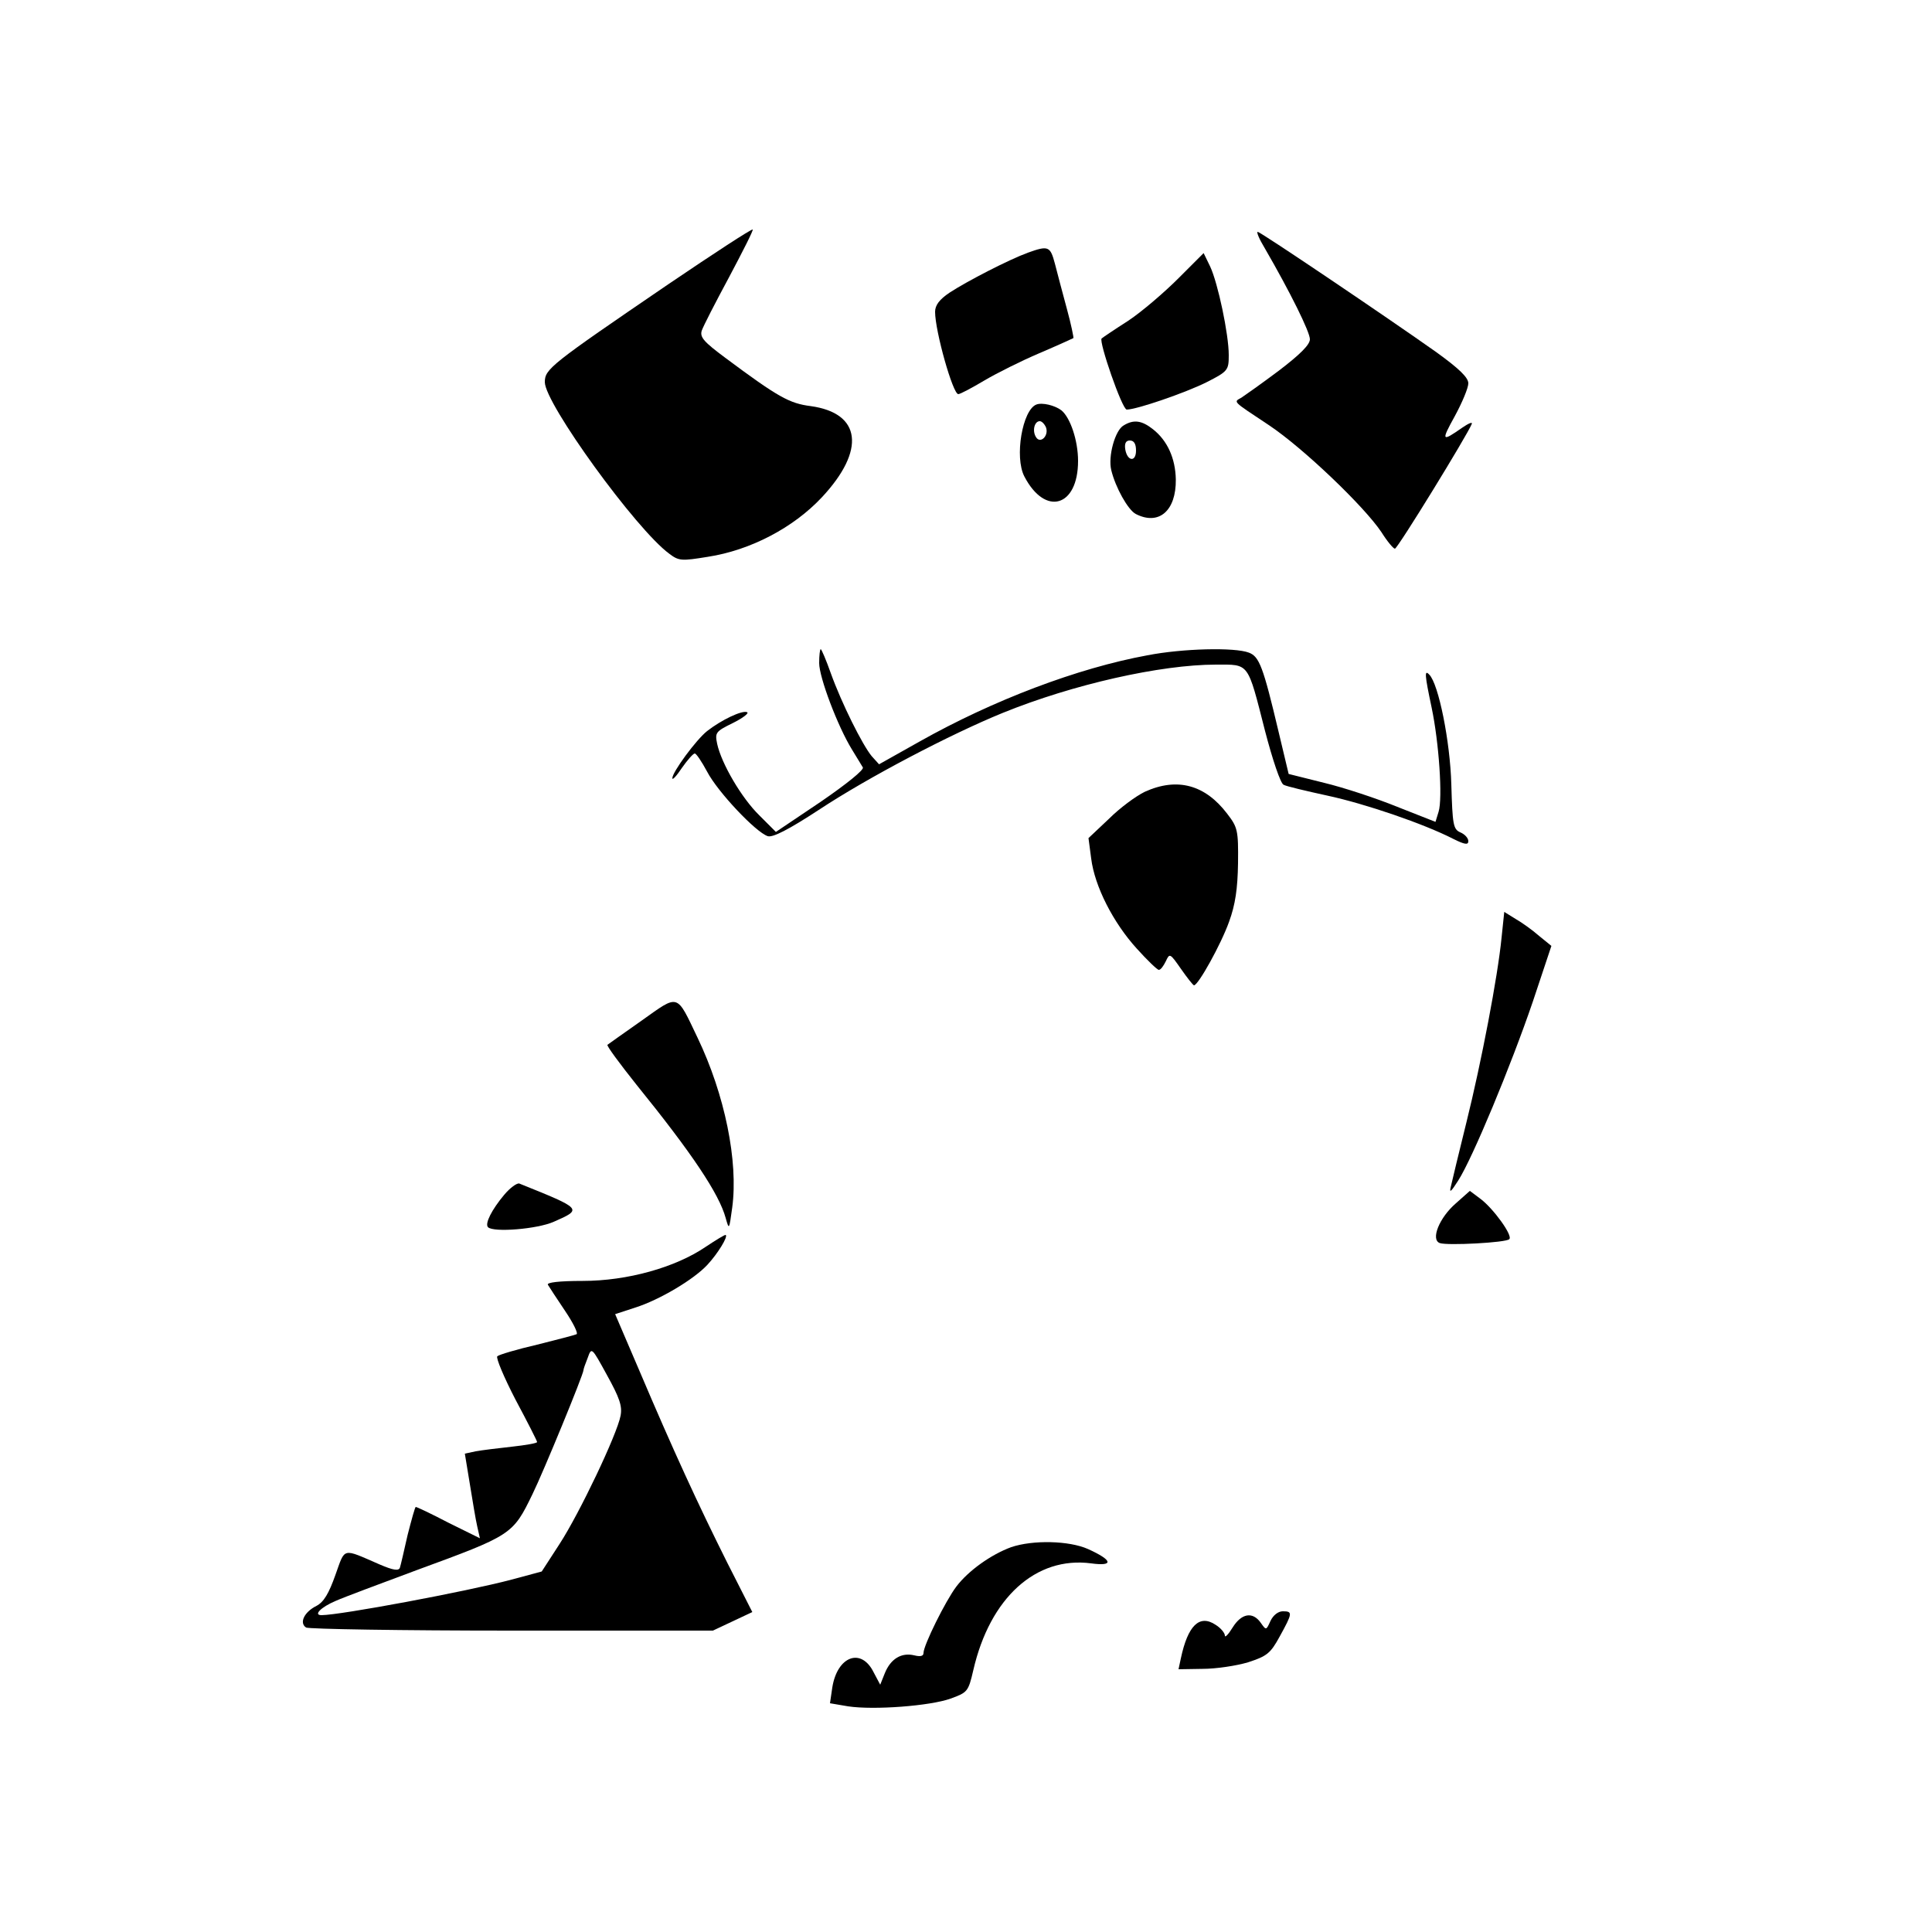
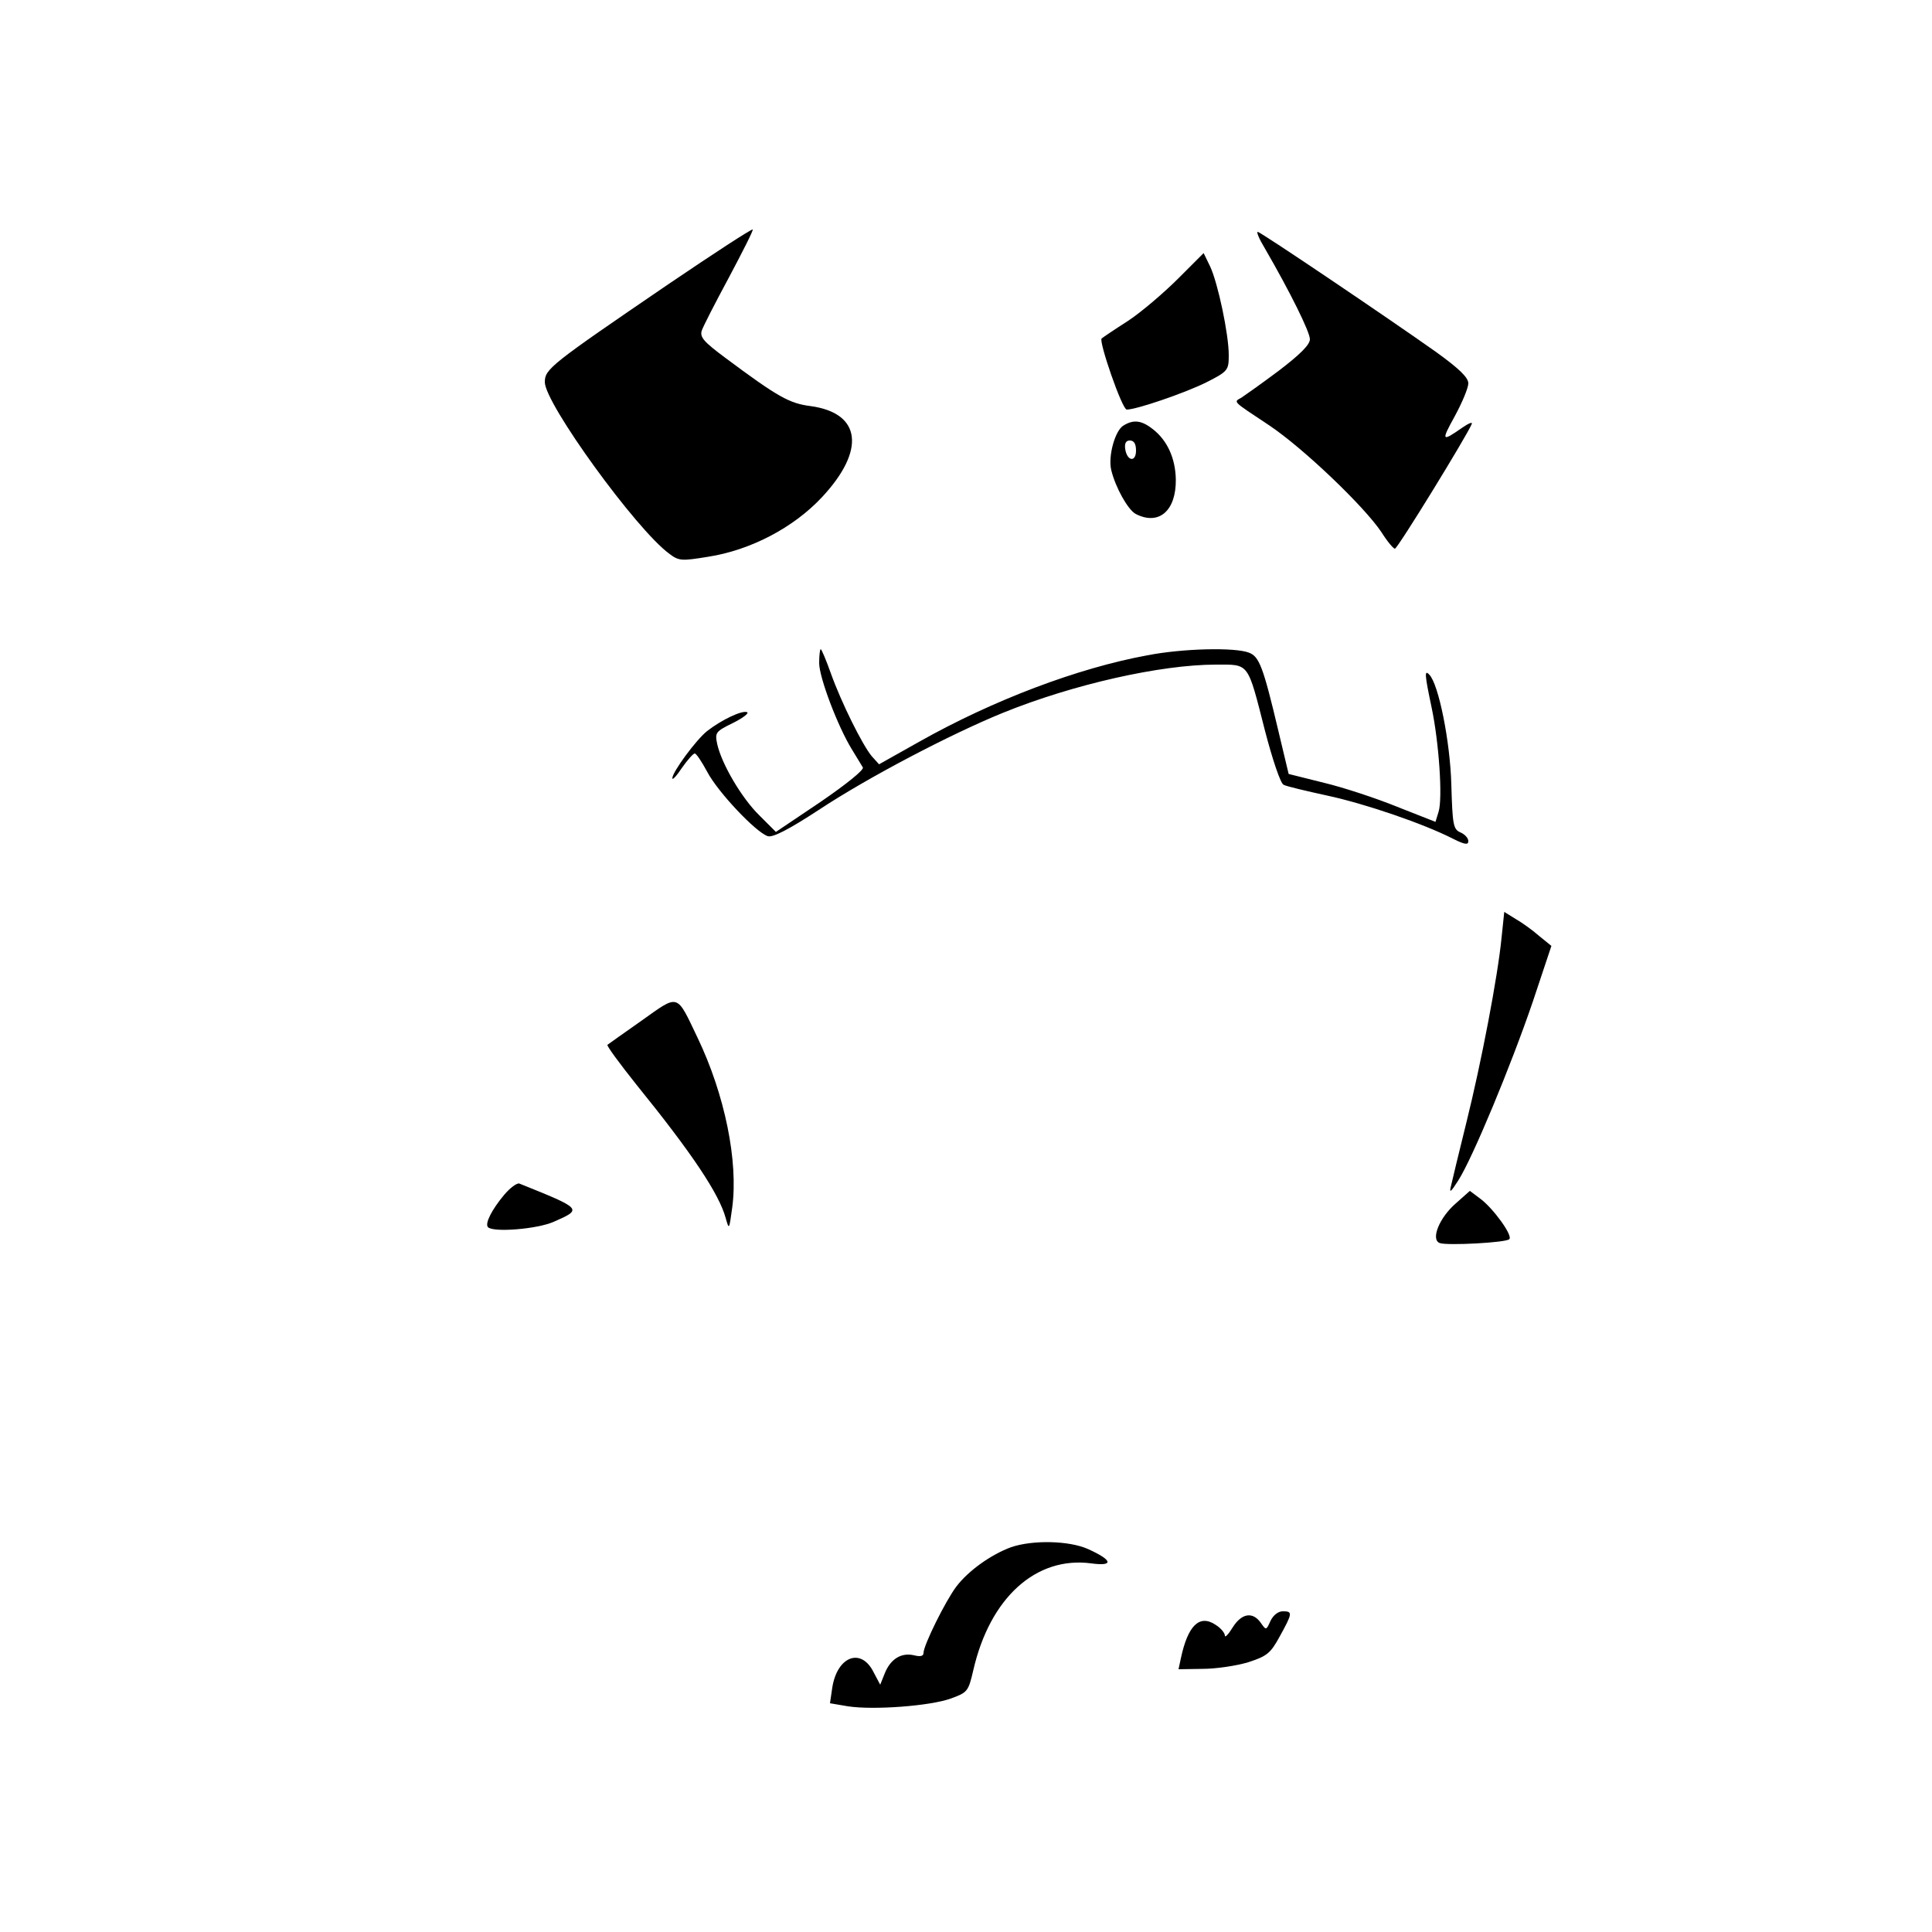
<svg xmlns="http://www.w3.org/2000/svg" version="1.0" width="500pt" height="500pt" viewBox="0 0 500 500" preserveAspectRatio="xMidYMid meet">
  <g transform="translate(0,500) scale(0.1,-0.1)" fill="#000000" stroke="none">
    <path d="M1729 4264 c-305 -208 -319 -219 -319 -253 0 -55 236 -381 322 -444 25 -19 32 -19 100 -8 110 17 221 75 295 154 114 122 102 218 -29 236 -55 7 -84 23 -221 125 -55 41 -66 53 -61 70 4 12 36 74 71 139 35 66 63 121 61 123 -3 2 -101 -62 -219 -142z" />
    <path d="M3273 4358 c66 -114 117 -217 117 -236 0 -14 -25 -39 -80 -81 -44 -33 -88 -64 -97 -70 -21 -12 -26 -7 72 -72 88 -59 245 -209 290 -276 15 -24 31 -43 35 -43 7 0 188 295 199 323 2 6 -9 1 -25 -10 -53 -37 -55 -35 -19 30 19 35 35 73 35 85 0 15 -24 38 -82 80 -127 90 -456 312 -463 312 -4 0 4 -19 18 -42z" />
-     <path d="M2660 4346 c-49 -18 -156 -73 -202 -103 -27 -18 -38 -33 -38 -50 0 -50 46 -213 60 -213 5 0 35 16 67 35 32 19 96 51 143 71 47 20 86 38 88 39 1 1 -6 36 -17 76 -11 41 -25 93 -31 117 -12 45 -17 47 -70 28z" />
    <path d="M3050 4280 c-36 -36 -94 -86 -130 -110 -36 -23 -67 -44 -69 -46 -8 -7 53 -184 65 -184 25 0 151 43 207 71 55 28 57 31 57 70 0 54 -28 186 -48 229 l-17 35 -65 -65z" />
-     <path d="M2682 3953 c-36 -14 -57 -136 -31 -186 54 -104 139 -79 139 40 0 53 -20 112 -43 131 -17 13 -50 21 -65 15z m25 -59 c8 -22 -15 -44 -26 -25 -10 16 -4 41 10 41 5 0 12 -7 16 -16z" />
    <path d="M2908 3899 c-22 -12 -41 -80 -32 -116 11 -45 43 -102 63 -113 60 -31 105 8 104 89 -1 55 -22 101 -59 130 -29 23 -50 26 -76 10z m32 -65 c0 -31 -23 -28 -28 4 -2 15 2 22 12 22 11 0 16 -9 16 -26z" />
    <path d="M2120 3284 c0 -37 48 -164 85 -224 12 -19 24 -40 28 -46 4 -6 -42 -43 -109 -89 l-116 -78 -43 43 c-46 45 -98 134 -109 185 -6 29 -4 32 41 54 26 13 43 26 36 28 -13 5 -66 -20 -103 -49 -28 -22 -90 -106 -90 -122 0 -6 11 6 25 27 14 20 29 37 33 37 4 0 18 -21 32 -47 27 -52 126 -157 157 -167 13 -4 54 17 132 68 127 84 341 196 476 251 182 74 409 125 552 125 87 0 81 8 127 -172 19 -73 40 -136 48 -139 7 -4 58 -16 113 -28 98 -21 250 -73 326 -112 30 -15 39 -16 39 -6 0 8 -9 18 -21 23 -18 8 -20 20 -23 124 -3 111 -33 260 -57 284 -13 14 -12 0 6 -85 19 -90 29 -235 18 -270 l-8 -26 -99 39 c-54 22 -139 50 -189 62 l-92 23 -26 109 c-40 169 -50 195 -77 205 -36 14 -171 11 -263 -7 -180 -33 -399 -116 -589 -223 l-105 -59 -19 21 c-24 29 -78 137 -106 215 -12 34 -24 62 -26 62 -2 0 -4 -16 -4 -36z" />
-     <path d="M2963 2951 c-23 -11 -65 -42 -93 -70 l-53 -50 7 -53 c9 -72 57 -166 118 -233 27 -30 53 -55 57 -55 5 0 12 10 18 22 10 22 11 21 39 -19 16 -23 31 -42 34 -43 11 0 70 106 91 165 16 44 22 85 23 151 1 85 -1 93 -28 128 -57 75 -129 95 -213 57z" />
    <path d="M3886 2573 c-10 -101 -52 -321 -91 -478 -19 -77 -37 -151 -40 -165 -5 -19 0 -15 19 15 37 58 136 296 193 463 l48 144 -32 26 c-17 15 -45 35 -61 44 l-29 18 -7 -67z" />
    <path d="M1661 2359 c-46 -32 -86 -61 -89 -63 -2 -3 32 -49 75 -103 145 -179 214 -283 231 -345 9 -32 9 -31 17 27 16 119 -19 292 -90 440 -55 115 -47 113 -144 44z" />
    <path d="M1305 1908 c-32 -38 -51 -75 -42 -84 14 -14 127 -5 170 14 75 33 75 33 -89 99 -6 2 -24 -11 -39 -29z" />
    <path d="M3768 1886 c-43 -37 -66 -94 -42 -103 19 -7 172 1 180 10 10 9 -41 79 -74 104 l-28 21 -36 -32z" />
-     <path d="M1826 1773 c-78 -53 -202 -88 -318 -88 -61 0 -94 -4 -90 -10 3 -5 23 -36 44 -67 21 -31 35 -59 30 -61 -4 -2 -50 -14 -102 -27 -52 -12 -99 -26 -103 -30 -4 -4 17 -54 47 -112 31 -58 56 -107 56 -110 0 -3 -29 -8 -65 -12 -36 -4 -78 -9 -94 -12 l-28 -6 13 -79 c7 -43 15 -92 19 -109 l7 -31 -81 40 c-44 23 -82 41 -85 41 -2 0 -11 -33 -21 -72 -9 -40 -18 -79 -20 -85 -3 -9 -17 -7 -52 8 -99 43 -89 45 -115 -27 -17 -48 -30 -70 -49 -80 -32 -16 -45 -44 -27 -56 7 -4 247 -8 533 -8 l520 0 51 24 51 24 -65 128 c-75 150 -140 291 -227 496 l-63 147 52 17 c63 20 152 73 187 111 26 28 54 73 47 77 -2 1 -25 -13 -52 -31z m-220 -437 c-9 -48 -106 -252 -158 -332 l-46 -71 -78 -21 c-117 -31 -444 -92 -492 -92 -22 0 -1 21 37 37 20 9 114 44 208 79 248 91 250 92 301 197 28 57 132 310 132 321 0 3 5 17 11 32 10 28 10 28 50 -45 32 -58 40 -80 35 -105z" />
    <path d="M2617 996 c-52 -19 -111 -61 -142 -102 -28 -37 -85 -152 -85 -172 0 -8 -8 -10 -24 -6 -33 8 -61 -9 -76 -46 l-12 -30 -17 32 c-32 65 -94 42 -107 -39 l-6 -41 47 -8 c67 -10 212 1 265 20 44 16 46 18 59 74 43 187 162 295 305 276 59 -8 56 8 -8 37 -49 22 -143 24 -199 5z" />
    <path d="M3288 805 c-11 -24 -11 -25 -25 -5 -21 30 -50 25 -73 -12 -11 -18 -20 -27 -20 -21 0 7 -11 20 -24 28 -42 28 -72 -2 -90 -87 l-6 -28 62 1 c35 0 88 8 118 17 49 16 58 23 82 67 33 60 34 65 8 65 -12 0 -25 -10 -32 -25z" />
  </g>
</svg>